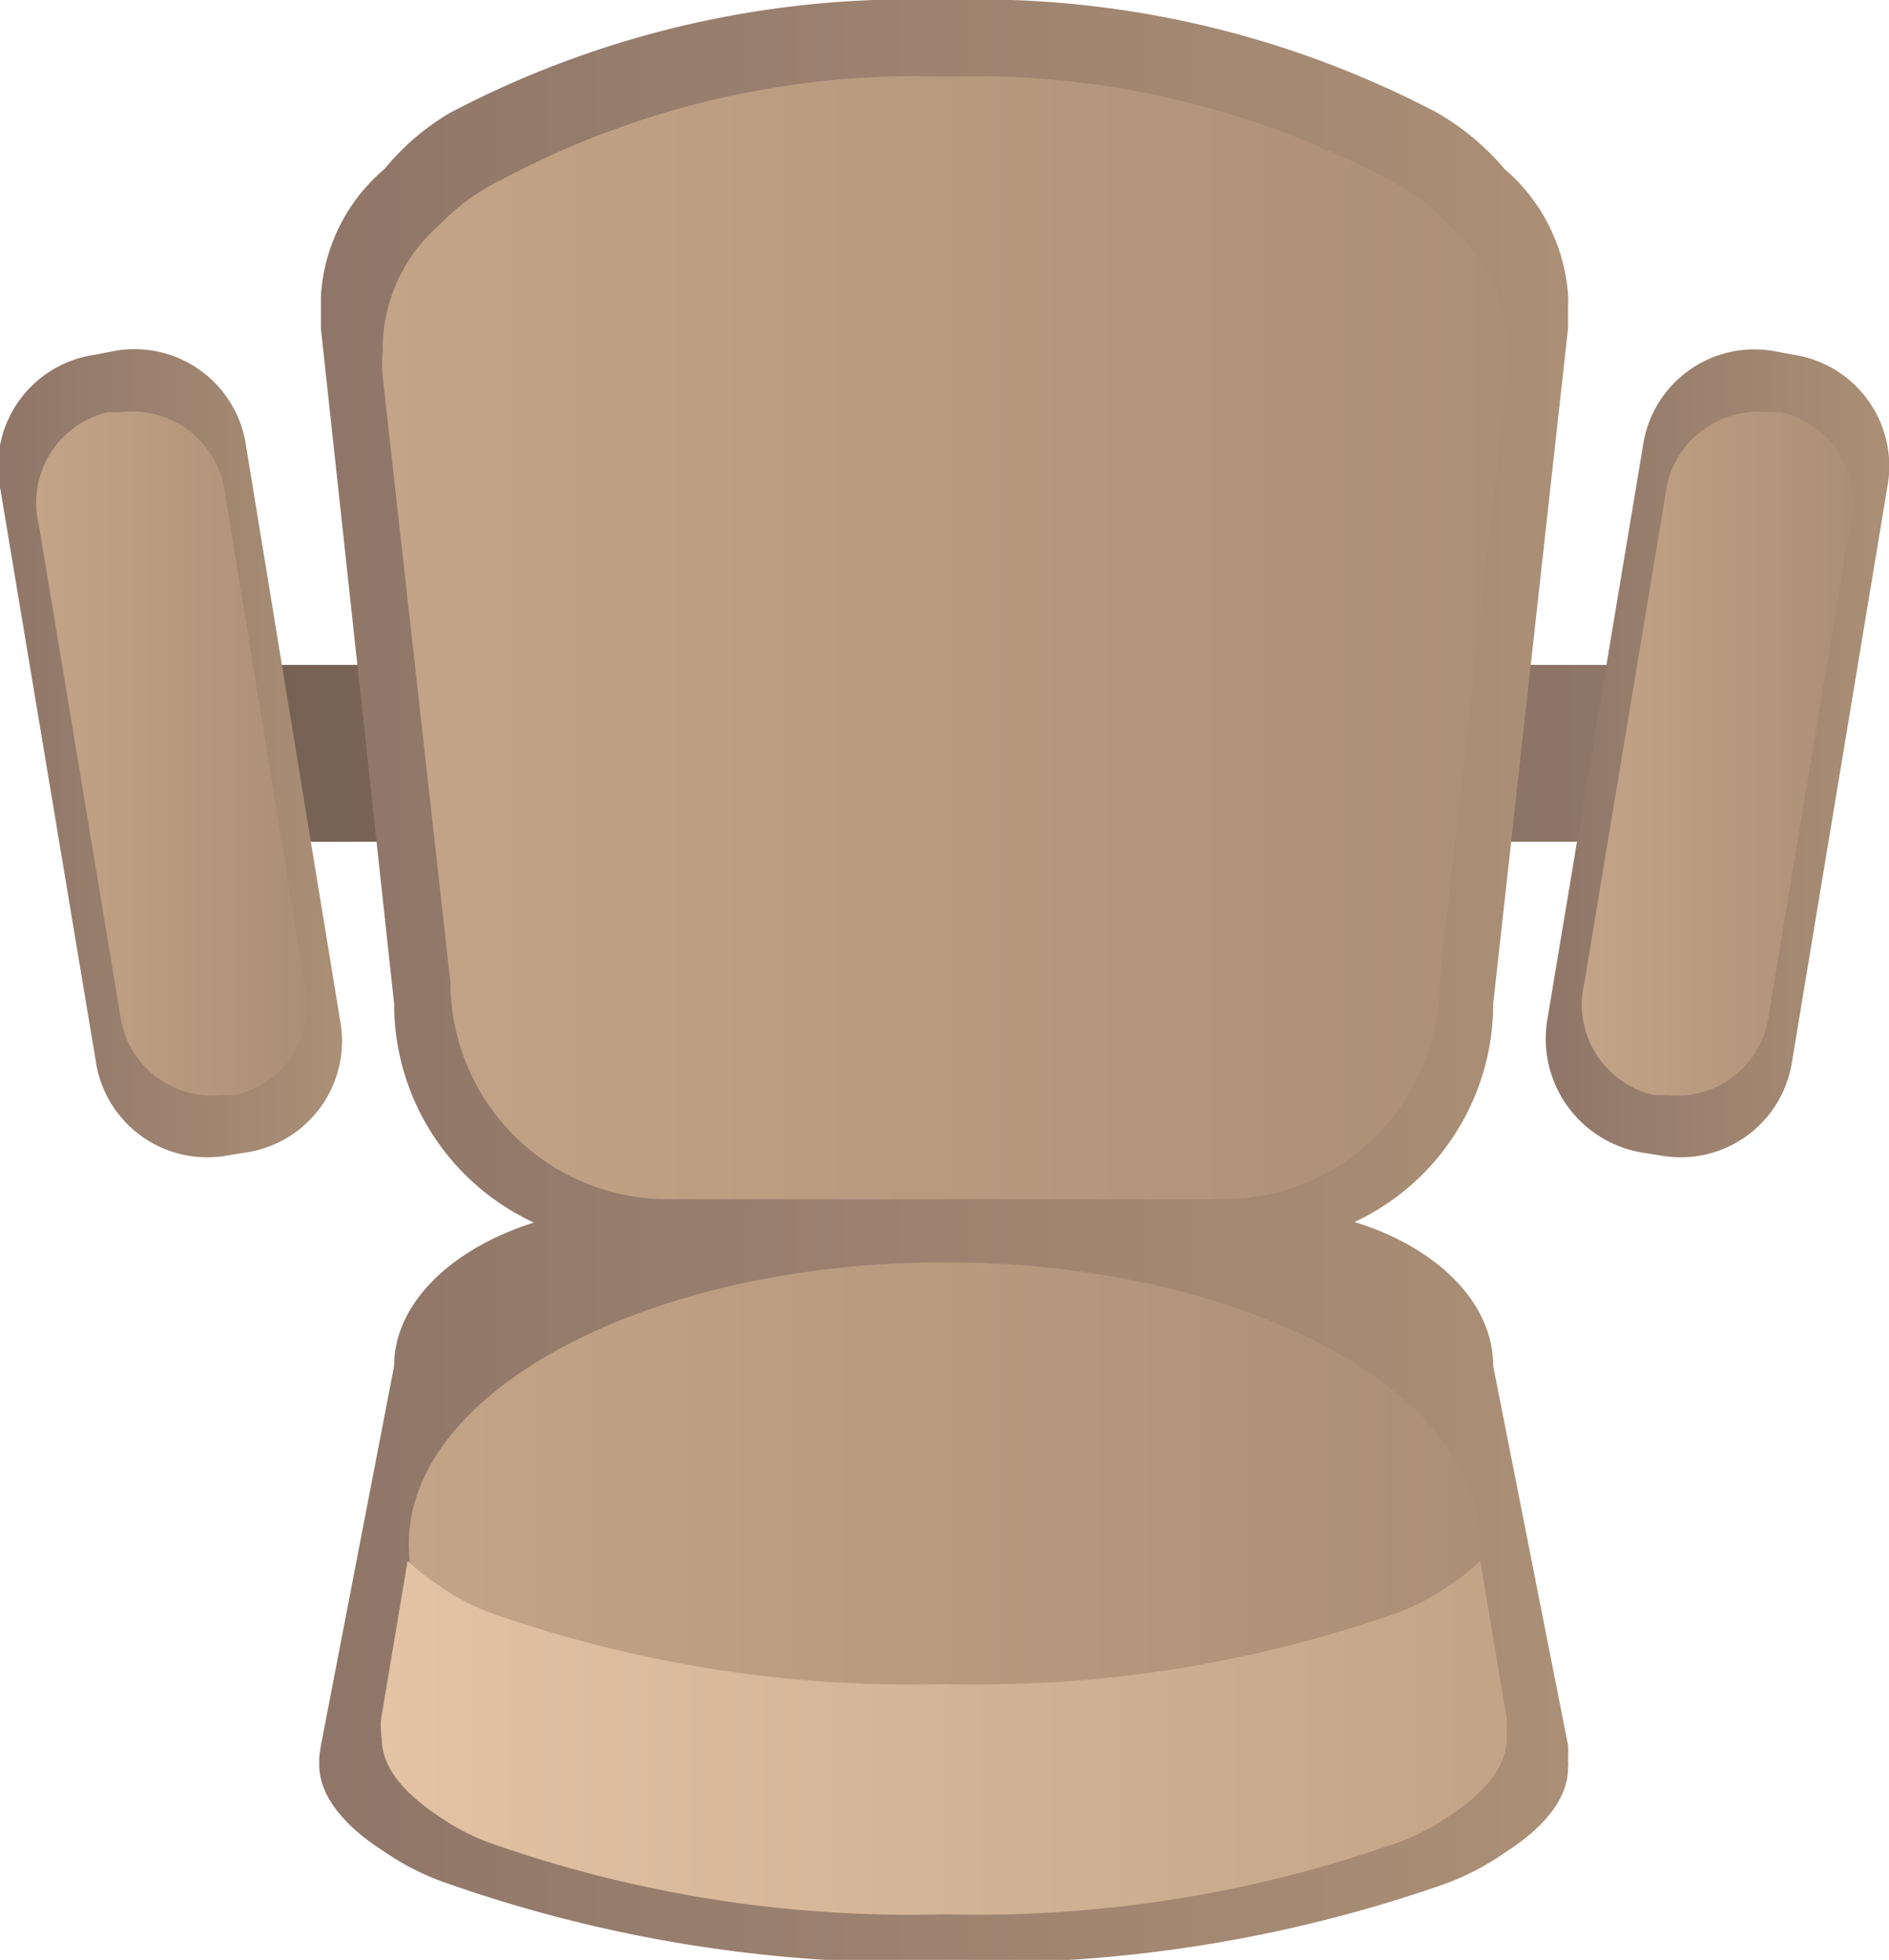
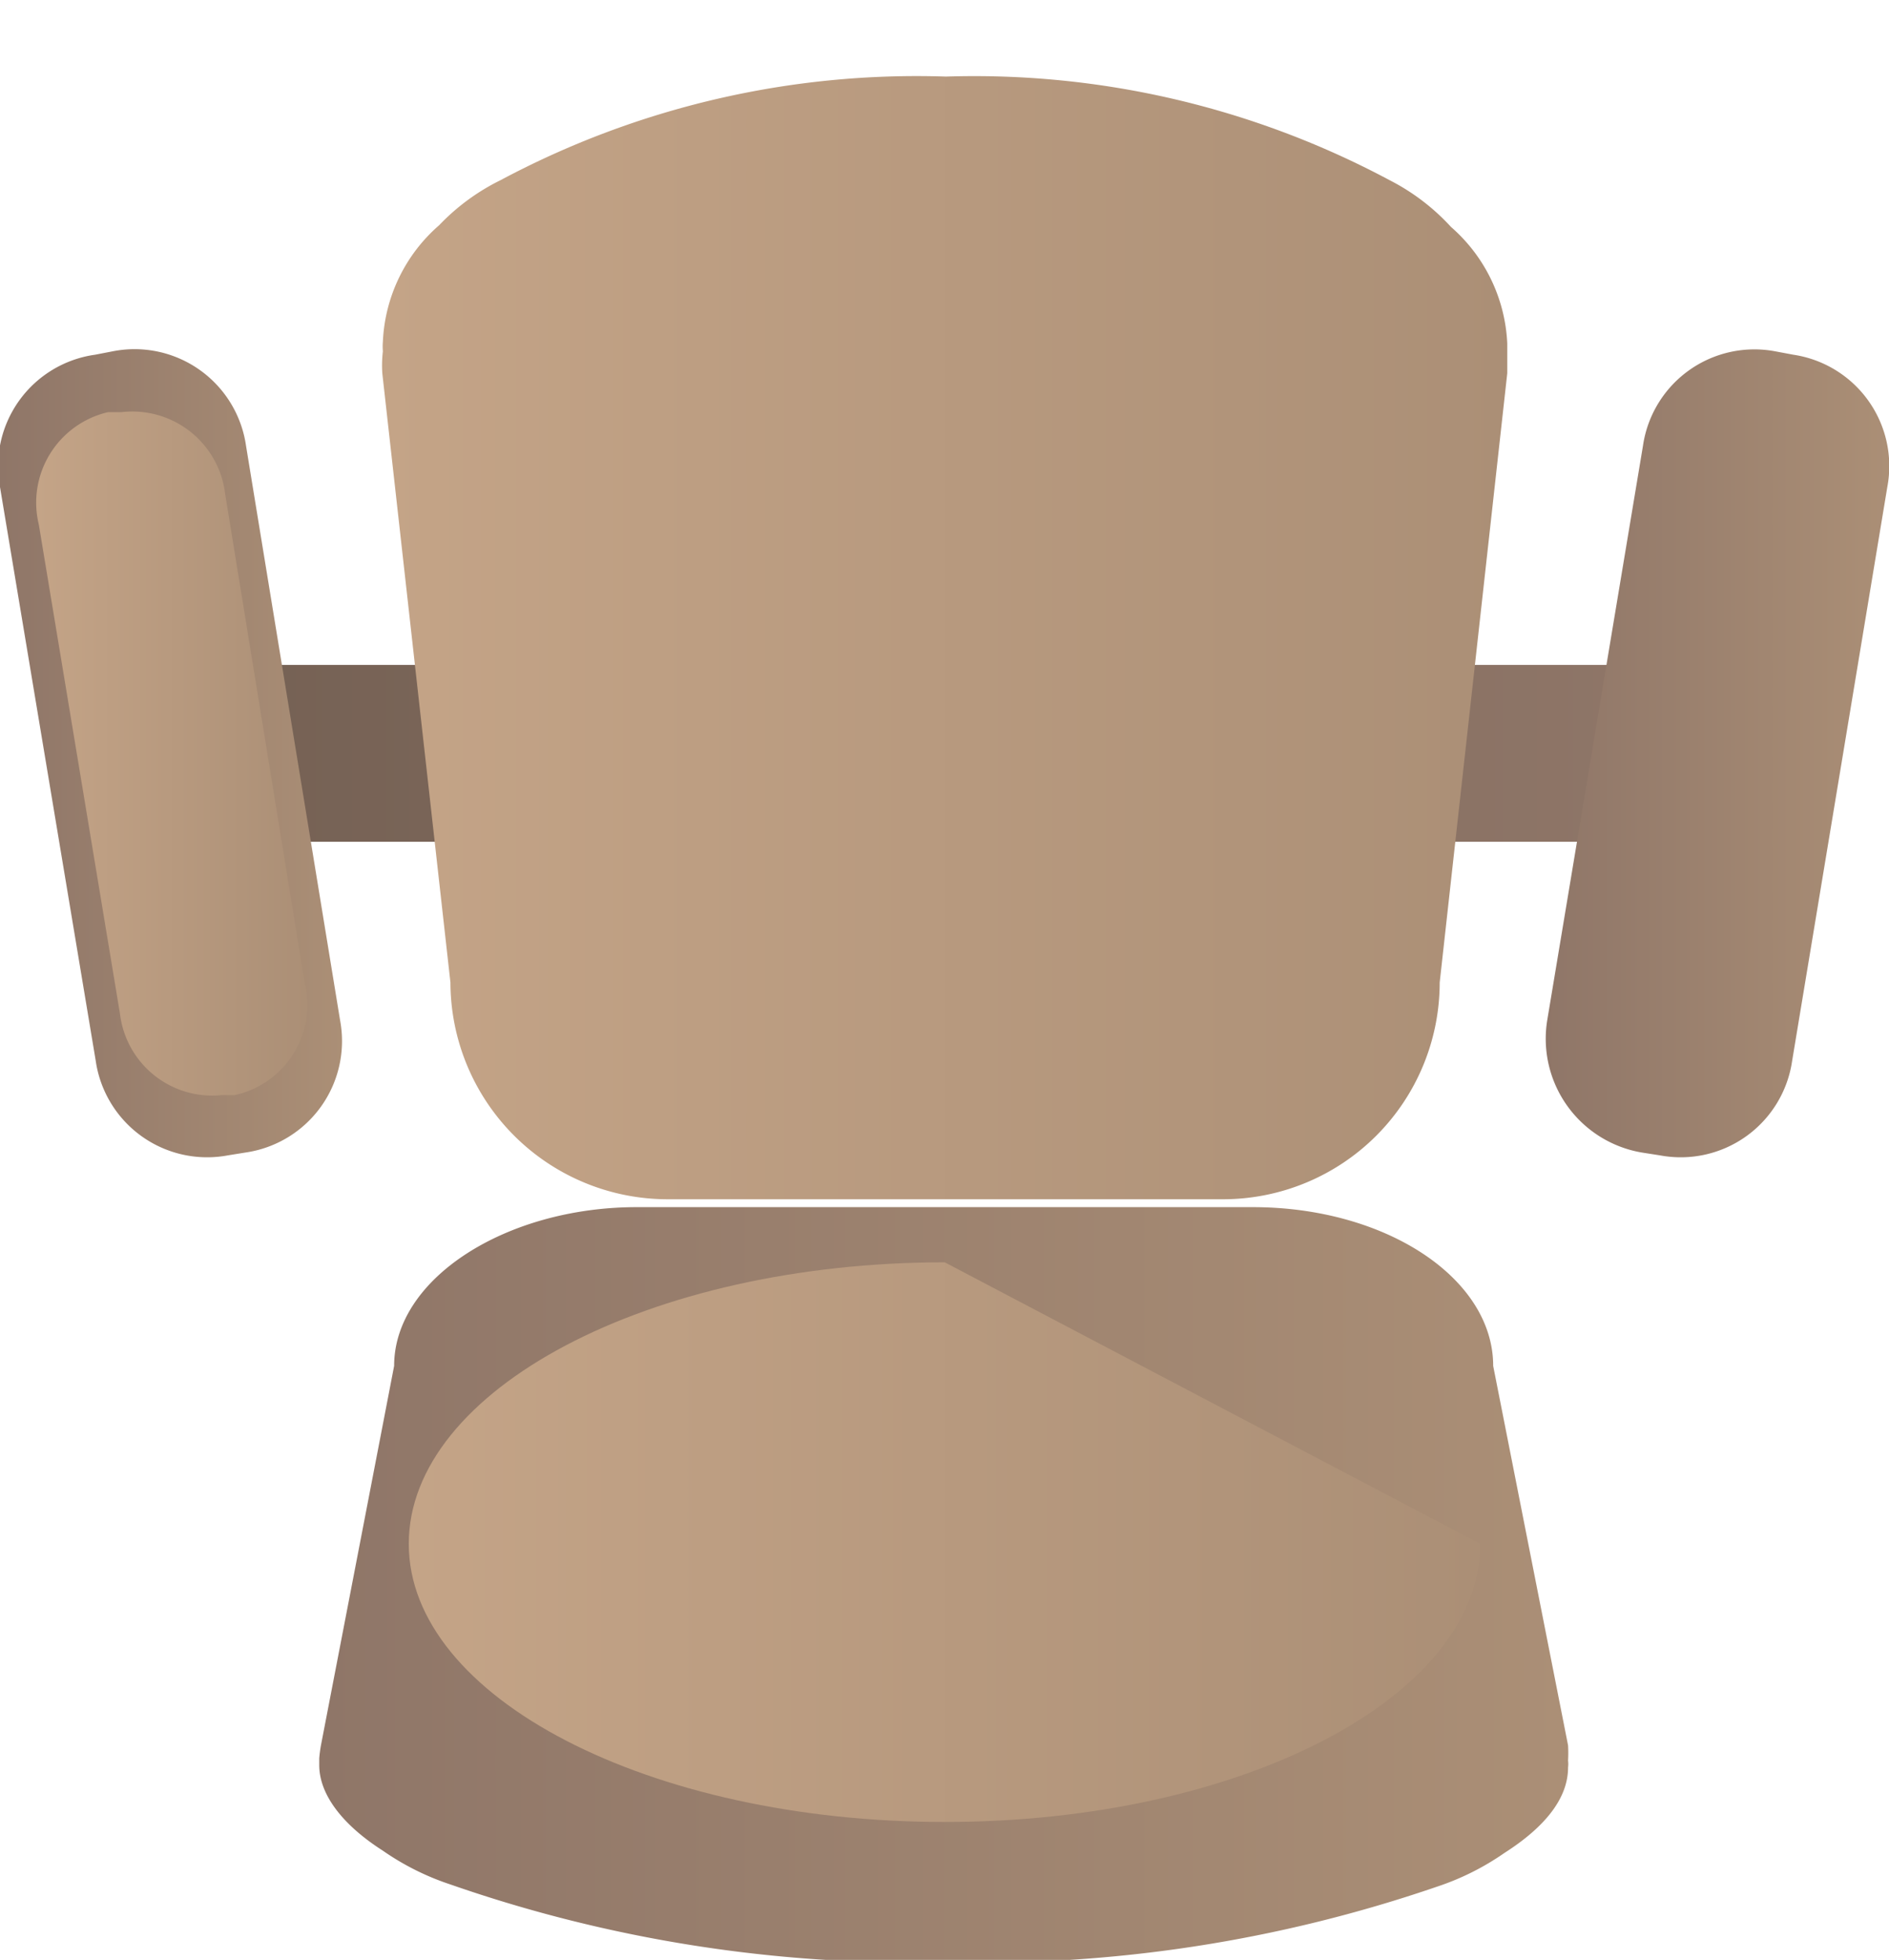
<svg xmlns="http://www.w3.org/2000/svg" xmlns:xlink="http://www.w3.org/1999/xlink" viewBox="0 0 33.55 34.81">
  <defs>
    <linearGradient id="a" x1="3.76" y1="13.38" x2="29.79" y2="13.38" gradientUnits="userSpaceOnUse">
      <stop offset="0" stop-color="#756154" />
      <stop offset="1" stop-color="#8f7668" />
    </linearGradient>
    <linearGradient id="b" x1="5.7" y1="11.05" x2="27.85" y2="11.05" gradientUnits="userSpaceOnUse">
      <stop offset="0" stop-color="#8f7668" />
      <stop offset="1" stop-color="#ab8f76" />
    </linearGradient>
    <linearGradient id="c" x1="6.79" y1="11.33" x2="26.77" y2="11.33" gradientUnits="userSpaceOnUse">
      <stop offset="0" stop-color="#c4a487" />
      <stop offset="1" stop-color="#ab8f76" />
    </linearGradient>
    <linearGradient id="d" x1="5.7" y1="28.13" x2="27.85" y2="28.13" xlink:href="#b" />
    <linearGradient id="e" x1="7.26" y1="27.42" x2="26.29" y2="27.42" xlink:href="#c" />
    <linearGradient id="f" x1="6.78" y1="30.87" x2="26.77" y2="30.87" gradientUnits="userSpaceOnUse">
      <stop offset="0" stop-color="#e3c3a4" />
      <stop offset="1" stop-color="#c4a487" />
    </linearGradient>
    <linearGradient id="g" x1="27.45" y1="13.38" x2="33.55" y2="13.38" xlink:href="#b" />
    <linearGradient id="h" x1="28.12" y1="13.38" x2="32.89" y2="13.38" xlink:href="#c" />
    <linearGradient id="i" x1="0" y1="13.38" x2="6.1" y2="13.38" xlink:href="#b" />
    <linearGradient id="j" x1="0.66" y1="13.38" x2="5.44" y2="13.38" xlink:href="#c" />
  </defs>
  <title>asset-chair-office</title>
  <rect x="3.76" y="11.81" width="26.04" height="3.14" style="fill:url(#a)" />
-   <path d="M5.7,5.84,7,17.83a4.28,4.28,0,0,0,4.28,4.28H22.25a4.28,4.28,0,0,0,4.27-4.28l1.33-12c0-.14,0-.27,0-.4a1.11,1.11,0,0,0,0-.19A3.25,3.25,0,0,0,26.72,3,4.51,4.51,0,0,0,25.52,2a17.52,17.52,0,0,0-8.74-2A17.54,17.54,0,0,0,8,2,4.35,4.35,0,0,0,6.83,3,3.21,3.21,0,0,0,5.7,5.25c0,.07,0,.13,0,.19S5.7,5.7,5.7,5.84Z" style="fill:url(#b)" />
  <path d="M6.79,6.63,8,17.45a3.86,3.86,0,0,0,3.85,3.85h9.87a3.85,3.85,0,0,0,3.85-3.85L26.77,6.63c0-.12,0-.24,0-.36s0-.11,0-.17a2.92,2.92,0,0,0-1-2.07,3.85,3.85,0,0,0-1.09-.83,15.65,15.65,0,0,0-7.88-1.84A15.69,15.69,0,0,0,8.89,3.2,3.85,3.85,0,0,0,7.8,4a2.91,2.91,0,0,0-1,2.07,1,1,0,0,0,0,.17A2.17,2.17,0,0,0,6.79,6.63Z" style="fill:url(#c)" />
  <path d="M5.7,31,7,24.26C7,22.7,9,21.44,11.31,21.44H22.25c2.36,0,4.27,1.26,4.27,2.82L27.85,31a2.45,2.45,0,0,1,0,.27.5.5,0,0,1,0,.12c0,.55-.41,1.06-1.13,1.52a4.65,4.65,0,0,1-1.2.6,24.9,24.9,0,0,1-8.74,1.34A24.92,24.92,0,0,1,8,33.47a4.65,4.65,0,0,1-1.2-.6c-.72-.46-1.13-1-1.13-1.52,0,0,0-.08,0-.12A2.45,2.45,0,0,1,5.7,31Z" style="fill:url(#d)" />
-   <path d="M26.29,27.42c0,2.73-4.26,4.94-9.51,4.94s-9.52-2.21-9.52-4.94,4.26-5,9.52-5S26.29,24.69,26.29,27.42Z" style="fill:url(#e)" />
-   <path d="M6.78,30.88c0,.49.37.95,1,1.37a4,4,0,0,0,1.09.54A22.44,22.44,0,0,0,16.78,34a22.42,22.42,0,0,0,7.89-1.22,4,4,0,0,0,1.09-.54c.64-.42,1-.88,1-1.37,0,0,0-.07,0-.11a1.93,1.93,0,0,0,0-.24l-.47-2.8a3.09,3.09,0,0,1-.54.43,4,4,0,0,1-1.09.55,22.45,22.45,0,0,1-7.89,1.21,22.47,22.47,0,0,1-7.9-1.21,4,4,0,0,1-1.09-.55,3.52,3.52,0,0,1-.54-.43l-.47,2.8a1,1,0,0,0,0,.24A.43.43,0,0,0,6.78,30.88Z" style="fill:url(#f)" />
+   <path d="M26.29,27.42c0,2.73-4.26,4.94-9.51,4.94s-9.52-2.21-9.52-4.94,4.26-5,9.52-5Z" style="fill:url(#e)" />
  <path d="M29.18,7.92a2,2,0,0,1,2.35-1.68l.32.06a2,2,0,0,1,1.67,2.35L31.83,18.84a2,2,0,0,1-2.35,1.68l-.32-.05a2.05,2.05,0,0,1-1.68-2.35Z" style="fill:url(#g)" />
-   <path d="M29.58,8.78a1.66,1.66,0,0,1,1.81-1.46l.24,0a1.64,1.64,0,0,1,1.23,2L31.42,18a1.64,1.64,0,0,1-1.8,1.45l-.24,0a1.65,1.65,0,0,1-1.24-2Z" style="fill:url(#h)" />
  <path d="M4.37,7.92A2,2,0,0,0,2,6.24l-.31.06A2,2,0,0,0,0,8.65l1.7,10.19a2,2,0,0,0,2.35,1.68l.31-.05a2,2,0,0,0,1.68-2.35Z" style="fill:url(#i)" />
  <path d="M4,8.78A1.66,1.66,0,0,0,2.16,7.32l-.24,0a1.65,1.65,0,0,0-1.23,2L2.13,18a1.65,1.65,0,0,0,1.81,1.45l.23,0a1.64,1.64,0,0,0,1.24-2Z" style="fill:url(#j)" />
</svg>